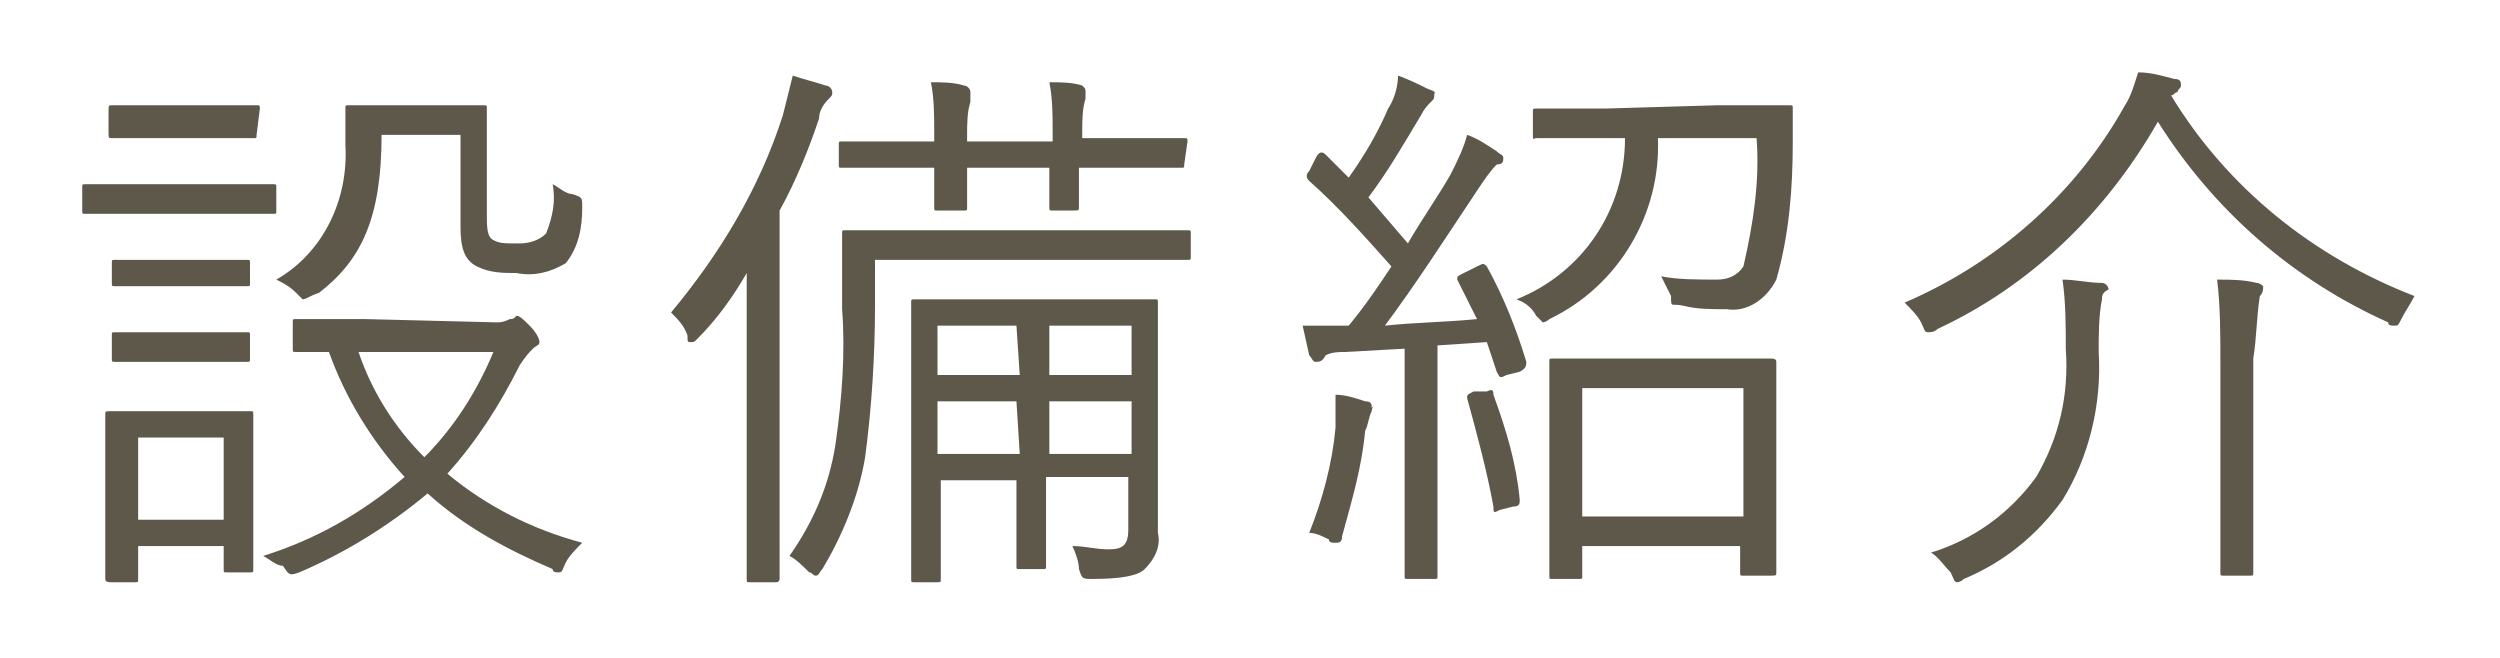
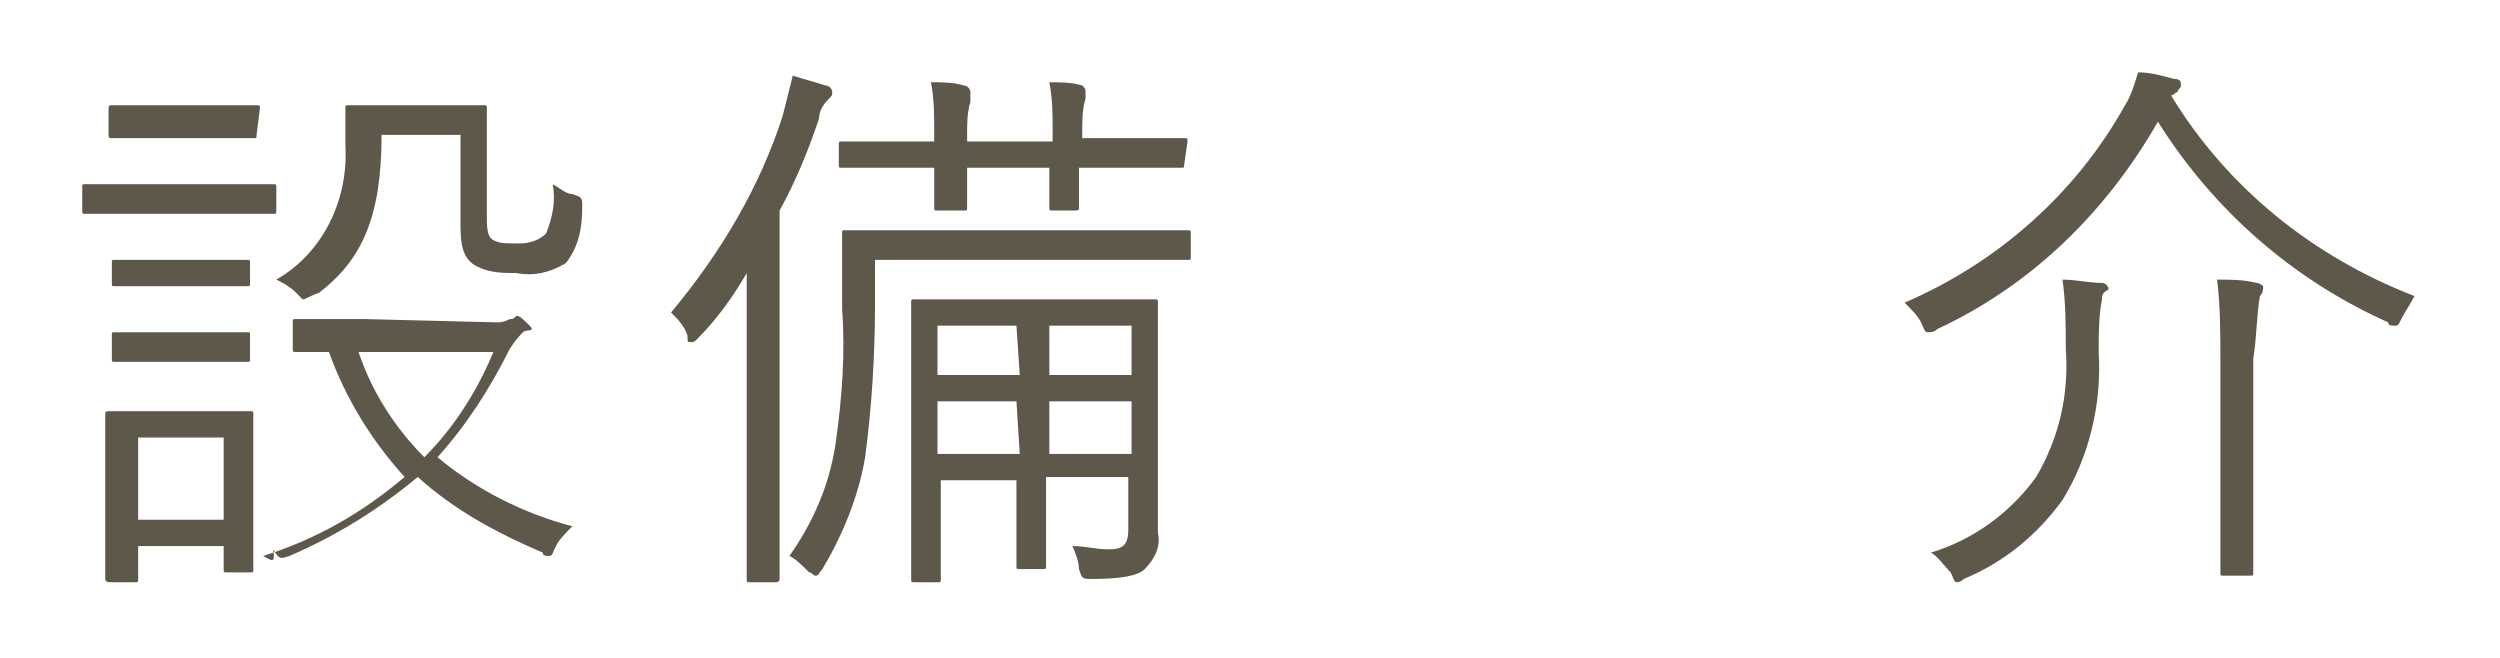
<svg xmlns="http://www.w3.org/2000/svg" version="1.1" id="レイヤー_1" x="0px" y="0px" viewBox="0 0 76 20" style="enable-background:new 0 0 76 20;" xml:space="preserve">
  <style type="text/css">
	.st0{fill:#5E584B;}
</style>
  <title>m_nav6</title>
  <g id="レイヤー_2">
    <g id="main_menu">
-       <path class="st0" d="M8.4,6.4c0,0.1,0,0.1-0.1,0.1c-0.1,0-0.5,0-1.8,0H4.4c-1.3,0-1.7,0-1.8,0c-0.1,0-0.1,0-0.1-0.1V5.7    c0-0.1,0-0.1,0.1-0.1c0.1,0,0.5,0,1.8,0h2.1c1.3,0,1.7,0,1.8,0c0.1,0,0.1,0,0.1,0.1L8.4,6.4z M7.7,14.9c0,2,0,2.3,0,2.4    s0,0.1-0.1,0.1H6.9c-0.1,0-0.1,0-0.1-0.1v-0.7H4.2v1c0,0.1,0,0.1-0.1,0.1H3.4c-0.1,0-0.2,0-0.2-0.1c0-0.1,0-0.4,0-2.5v-1    c0-1,0-1.4,0-1.5s0-0.1,0.2-0.1c0.1,0,0.4,0,1.4,0h1.3c1,0,1.4,0,1.5,0s0.1,0,0.1,0.1c0,0.1,0,0.5,0,1.2L7.7,14.9z M7.8,4.1    c0,0.1,0,0.1-0.1,0.1s-0.4,0-1.5,0H4.9c-1.1,0-1.4,0-1.5,0c-0.1,0-0.1,0-0.1-0.2V3.4c0-0.2,0-0.2,0.1-0.2c0.1,0,0.4,0,1.5,0h1.4    c1.1,0,1.4,0,1.5,0s0.1,0,0.1,0.1L7.8,4.1z M7.6,8.6c0,0.1,0,0.1-0.1,0.1s-0.4,0-1.4,0H4.9c-1,0-1.3,0-1.4,0c-0.1,0-0.1,0-0.1-0.1    V8c0-0.1,0-0.1,0.1-0.1s0.4,0,1.4,0h1.2c1,0,1.3,0,1.4,0s0.1,0,0.1,0.1V8.6z M7.6,10.9c0,0.1,0,0.1-0.1,0.1s-0.4,0-1.4,0H4.9    c-1,0-1.3,0-1.4,0c-0.1,0-0.1,0-0.1-0.1v-0.7c0-0.1,0-0.1,0.1-0.1s0.4,0,1.4,0h1.2c1,0,1.3,0,1.4,0s0.1,0,0.1,0.1V10.9z M6.8,13.3    H4.2v2.5h2.6L6.8,13.3z M15.1,9.8c0.1,0,0.2,0,0.4-0.1c0.1,0,0.1,0,0.2-0.1c0.1,0,0.2,0.1,0.4,0.3c0.2,0.2,0.3,0.4,0.3,0.5    s-0.1,0.1-0.2,0.2c-0.1,0.1-0.2,0.2-0.4,0.5c-0.6,1.2-1.3,2.3-2.2,3.3c1.2,1,2.6,1.7,4.1,2.1c-0.2,0.2-0.4,0.4-0.5,0.6    c-0.1,0.2-0.1,0.3-0.2,0.3c-0.1,0-0.2,0-0.2-0.1c-1.4-0.6-2.7-1.3-3.8-2.3c-1.2,1-2.5,1.8-3.9,2.4c-0.3,0.1-0.3,0.1-0.5-0.2    C8.4,17.2,8.2,17,8,16.9c1.6-0.5,3-1.3,4.3-2.4c-1-1.1-1.8-2.4-2.3-3.8c-0.6,0-0.9,0-1,0s-0.1,0-0.1-0.1V9.8c0-0.1,0-0.1,0.1-0.1    s0.6,0,2.1,0L15.1,9.8z M14.8,6.5c0,0.4,0,0.7,0.2,0.8s0.3,0.1,0.8,0.1c0.3,0,0.6-0.1,0.8-0.3c0.2-0.5,0.3-1,0.2-1.5    c0.2,0.1,0.4,0.3,0.6,0.3c0.3,0.1,0.3,0.1,0.3,0.4c0,0.6-0.1,1.2-0.5,1.7c-0.5,0.3-1,0.4-1.5,0.3c-0.4,0-0.8,0-1.2-0.2    c-0.4-0.2-0.5-0.6-0.5-1.2V4.1h-2.4c0,2.5-0.6,3.8-1.9,4.8C9.4,9,9.3,9.1,9.2,9.1C9.2,9.1,9.1,9,9,8.9C8.8,8.7,8.6,8.6,8.4,8.5    c1.4-0.8,2.2-2.4,2.1-4.1c0-0.8,0-1,0-1.1c0-0.1,0-0.1,0.1-0.1s0.4,0,1.4,0h1.3c1,0,1.3,0,1.4,0s0.1,0,0.1,0.1c0,0.1,0,0.5,0,1.4    L14.8,6.5z M10.9,10.7c0.4,1.2,1.1,2.3,2,3.2c0.9-0.9,1.6-2,2.1-3.2H10.9z" />
+       <path class="st0" d="M8.4,6.4c0,0.1,0,0.1-0.1,0.1c-0.1,0-0.5,0-1.8,0H4.4c-1.3,0-1.7,0-1.8,0c-0.1,0-0.1,0-0.1-0.1V5.7    c0-0.1,0-0.1,0.1-0.1c0.1,0,0.5,0,1.8,0h2.1c1.3,0,1.7,0,1.8,0c0.1,0,0.1,0,0.1,0.1L8.4,6.4z M7.7,14.9c0,2,0,2.3,0,2.4    s0,0.1-0.1,0.1H6.9c-0.1,0-0.1,0-0.1-0.1v-0.7H4.2v1c0,0.1,0,0.1-0.1,0.1H3.4c-0.1,0-0.2,0-0.2-0.1c0-0.1,0-0.4,0-2.5v-1    c0-1,0-1.4,0-1.5s0-0.1,0.2-0.1c0.1,0,0.4,0,1.4,0h1.3c1,0,1.4,0,1.5,0s0.1,0,0.1,0.1c0,0.1,0,0.5,0,1.2L7.7,14.9z M7.8,4.1    c0,0.1,0,0.1-0.1,0.1s-0.4,0-1.5,0H4.9c-1.1,0-1.4,0-1.5,0c-0.1,0-0.1,0-0.1-0.2V3.4c0-0.2,0-0.2,0.1-0.2c0.1,0,0.4,0,1.5,0h1.4    c1.1,0,1.4,0,1.5,0s0.1,0,0.1,0.1L7.8,4.1z M7.6,8.6c0,0.1,0,0.1-0.1,0.1s-0.4,0-1.4,0H4.9c-1,0-1.3,0-1.4,0c-0.1,0-0.1,0-0.1-0.1    V8c0-0.1,0-0.1,0.1-0.1s0.4,0,1.4,0h1.2c1,0,1.3,0,1.4,0s0.1,0,0.1,0.1V8.6z M7.6,10.9c0,0.1,0,0.1-0.1,0.1s-0.4,0-1.4,0H4.9    c-1,0-1.3,0-1.4,0c-0.1,0-0.1,0-0.1-0.1v-0.7c0-0.1,0-0.1,0.1-0.1s0.4,0,1.4,0h1.2c1,0,1.3,0,1.4,0s0.1,0,0.1,0.1V10.9z M6.8,13.3    H4.2v2.5h2.6L6.8,13.3z M15.1,9.8c0.1,0,0.2,0,0.4-0.1c0.1,0,0.1,0,0.2-0.1c0.1,0,0.2,0.1,0.4,0.3s-0.1,0.1-0.2,0.2c-0.1,0.1-0.2,0.2-0.4,0.5c-0.6,1.2-1.3,2.3-2.2,3.3c1.2,1,2.6,1.7,4.1,2.1c-0.2,0.2-0.4,0.4-0.5,0.6    c-0.1,0.2-0.1,0.3-0.2,0.3c-0.1,0-0.2,0-0.2-0.1c-1.4-0.6-2.7-1.3-3.8-2.3c-1.2,1-2.5,1.8-3.9,2.4c-0.3,0.1-0.3,0.1-0.5-0.2    C8.4,17.2,8.2,17,8,16.9c1.6-0.5,3-1.3,4.3-2.4c-1-1.1-1.8-2.4-2.3-3.8c-0.6,0-0.9,0-1,0s-0.1,0-0.1-0.1V9.8c0-0.1,0-0.1,0.1-0.1    s0.6,0,2.1,0L15.1,9.8z M14.8,6.5c0,0.4,0,0.7,0.2,0.8s0.3,0.1,0.8,0.1c0.3,0,0.6-0.1,0.8-0.3c0.2-0.5,0.3-1,0.2-1.5    c0.2,0.1,0.4,0.3,0.6,0.3c0.3,0.1,0.3,0.1,0.3,0.4c0,0.6-0.1,1.2-0.5,1.7c-0.5,0.3-1,0.4-1.5,0.3c-0.4,0-0.8,0-1.2-0.2    c-0.4-0.2-0.5-0.6-0.5-1.2V4.1h-2.4c0,2.5-0.6,3.8-1.9,4.8C9.4,9,9.3,9.1,9.2,9.1C9.2,9.1,9.1,9,9,8.9C8.8,8.7,8.6,8.6,8.4,8.5    c1.4-0.8,2.2-2.4,2.1-4.1c0-0.8,0-1,0-1.1c0-0.1,0-0.1,0.1-0.1s0.4,0,1.4,0h1.3c1,0,1.3,0,1.4,0s0.1,0,0.1,0.1c0,0.1,0,0.5,0,1.4    L14.8,6.5z M10.9,10.7c0.4,1.2,1.1,2.3,2,3.2c0.9-0.9,1.6-2,2.1-3.2H10.9z" />
      <path class="st0" d="M22.7,10.8c0-0.7,0-1.7,0-2.5c-0.4,0.7-0.9,1.4-1.5,2c-0.1,0.1-0.1,0.1-0.2,0.1s-0.1,0-0.1-0.2    c-0.1-0.3-0.3-0.5-0.5-0.7c1.5-1.8,2.7-3.8,3.4-6c0.1-0.4,0.2-0.8,0.3-1.2c0.3,0.1,0.7,0.2,1,0.3c0.1,0,0.2,0.1,0.2,0.2    c0,0.1,0,0.1-0.1,0.2c-0.2,0.2-0.3,0.4-0.3,0.6c-0.3,0.9-0.7,1.9-1.2,2.8V15c0,1.8,0,2.6,0,2.6s0,0.1-0.1,0.1h-0.8    c-0.1,0-0.1,0-0.1-0.1c0-0.1,0-0.9,0-2.6L22.7,10.8z M36.2,7.8c0,0.1,0,0.1-0.1,0.1s-0.7,0-2.4,0h-7.1v1.4c0,1.5-0.1,3.1-0.3,4.6    c-0.2,1.2-0.7,2.4-1.3,3.4c-0.1,0.1-0.1,0.2-0.2,0.2s-0.1-0.1-0.2-0.1c-0.2-0.2-0.4-0.4-0.6-0.5c0.7-1,1.2-2.1,1.4-3.4    c0.2-1.4,0.3-2.8,0.2-4.1c0-1.5,0-2.2,0-2.3s0-0.1,0.1-0.1s0.7,0,2.4,0h5.6c1.7,0,2.3,0,2.4,0s0.1,0,0.1,0.1L36.2,7.8z M36,5    c0,0.1,0,0.1-0.1,0.1s-0.7,0-2.4,0h-0.7c0,0.8,0,1.1,0,1.2s0,0.1-0.2,0.1H32c-0.1,0-0.1,0-0.1-0.1s0-0.4,0-1.2h-2.5    c0,0.8,0,1.1,0,1.2s0,0.1-0.1,0.1h-0.8c-0.1,0-0.1,0-0.1-0.1s0-0.4,0-1.2h-0.4c-1.7,0-2.3,0-2.4,0s-0.1,0-0.1-0.1V4.4    c0-0.1,0-0.1,0.1-0.1s0.6,0,2.4,0h0.4V4c0-0.5,0-1-0.1-1.5c0.3,0,0.7,0,1,0.1c0.1,0,0.2,0.1,0.2,0.2c0,0.1,0,0.2,0,0.3    c-0.1,0.3-0.1,0.7-0.1,1v0.2H32V4c0-0.5,0-1-0.1-1.5c0.3,0,0.7,0,1,0.1C33,2.7,33,2.7,33,2.8C33,2.9,33,3,33,3    c-0.1,0.3-0.1,0.7-0.1,1v0.2h0.7c1.7,0,2.3,0,2.4,0s0.1,0,0.1,0.1L36,5z M33,9.1c1.5,0,2,0,2.1,0s0.1,0,0.1,0.1s0,0.7,0,2v2    c0,1.4,0,2.4,0,3c0.1,0.4-0.1,0.8-0.4,1.1c-0.2,0.2-0.7,0.3-1.6,0.3c-0.3,0-0.3,0-0.4-0.3c0-0.2-0.1-0.5-0.2-0.7    c0.4,0,0.7,0.1,1.1,0.1c0.4,0,0.6-0.1,0.6-0.6v-1.6h-2.5v0.7c0,1.3,0,1.9,0,2s0,0.1-0.1,0.1H31c-0.1,0-0.1,0-0.1-0.1    c0-0.1,0-0.6,0-2v-0.6h-2.3v1c0,1.3,0,1.9,0,2c0,0.1,0,0.1-0.1,0.1h-0.7c-0.1,0-0.1,0-0.1-0.1c0-0.1,0-0.6,0-2v-4.4    c0-1.4,0-1.9,0-2s0-0.1,0.1-0.1s0.6,0,2.1,0L33,9.1z M30.9,9.9h-2.4v1.5H31L30.9,9.9z M30.9,12.2h-2.4v1.6H31L30.9,12.2z     M34.4,9.9h-2.5v1.5h2.5L34.4,9.9z M34.4,12.2h-2.5v1.6h2.5L34.4,12.2z" />
-       <path class="st0" d="M44.9,8.1c0.2-0.1,0.2-0.1,0.3,0C45.7,9,46.1,10,46.4,11c0,0.1,0,0.2-0.2,0.3l-0.4,0.1    c-0.2,0.1-0.2,0.1-0.3-0.1c-0.1-0.3-0.2-0.6-0.3-0.9l-1.5,0.1v4.5c0,1.9,0,2.4,0,2.5s0,0.1-0.1,0.1h-0.8c-0.1,0-0.1,0-0.1-0.1    c0-0.1,0-0.6,0-2.5v-4.4l-1.8,0.1c-0.2,0-0.4,0-0.6,0.1C40.2,11,40.1,11,40,11c-0.1,0-0.1-0.1-0.2-0.2l-0.2-0.9c0.4,0,0.7,0,1.1,0    H41c0.5-0.6,0.9-1.2,1.3-1.8c-0.8-0.9-1.6-1.8-2.5-2.6c-0.1-0.1-0.1-0.2,0-0.3l0.2-0.4c0.1-0.2,0.2-0.2,0.3-0.1L41,5.4    c0.5-0.7,0.9-1.4,1.2-2.1c0.2-0.3,0.3-0.7,0.3-1c0.3,0.1,0.7,0.3,0.9,0.4c0.3,0.1,0.2,0.1,0.2,0.2c0,0.1,0,0.1-0.1,0.2    c-0.1,0.1-0.2,0.2-0.3,0.4c-0.6,1-1,1.7-1.6,2.5l1.2,1.4c0.4-0.7,0.9-1.4,1.3-2.1c0.2-0.4,0.4-0.8,0.5-1.2    c0.3,0.1,0.6,0.3,0.9,0.5c0.1,0.1,0.2,0.1,0.2,0.2s0,0.2-0.2,0.2c-0.2,0.2-0.4,0.5-0.6,0.8c-1,1.5-1.9,2.9-2.8,4.1    c0.9-0.1,1.8-0.1,2.8-0.2c-0.2-0.4-0.4-0.8-0.6-1.2c0-0.1,0-0.1,0.2-0.2L44.9,8.1z M41.7,12.5c-0.1,0.2-0.1,0.4-0.2,0.6    c-0.1,1.1-0.4,2.1-0.7,3.2c0,0.2-0.1,0.2-0.2,0.2c-0.1,0-0.2,0-0.2-0.1c-0.2-0.1-0.4-0.2-0.6-0.2c0.4-1,0.7-2.1,0.8-3.2    c0-0.3,0-0.7,0-1c0.3,0,0.6,0.1,0.9,0.2c0.2,0,0.2,0.1,0.2,0.2C41.8,12.3,41.7,12.4,41.7,12.5z M45.2,11.9c0.2-0.1,0.2,0,0.2,0.1    c0.4,1.1,0.7,2.1,0.8,3.2c0,0.1,0,0.2-0.2,0.2l-0.4,0.1c-0.2,0.1-0.2,0.1-0.2-0.1c-0.2-1.1-0.5-2.2-0.8-3.3c0-0.1,0-0.1,0.2-0.2    L45.2,11.9z M52.2,3.2c1.6,0,2.1,0,2.2,0s0.1,0,0.1,0.1l0,1c0,1.4-0.1,2.8-0.5,4.2c-0.3,0.6-0.9,1-1.5,0.9c-0.5,0-0.9,0-1.3-0.1    S50.8,9.4,50.8,9c-0.1-0.2-0.2-0.4-0.3-0.6c0.5,0.1,1.1,0.1,1.7,0.1c0.3,0,0.6-0.1,0.8-0.4c0.3-1.3,0.5-2.6,0.4-3.9h-3    c0.1,2.3-1.2,4.5-3.3,5.5c-0.1,0.1-0.2,0.1-0.2,0.1s-0.1-0.1-0.2-0.2c-0.1-0.2-0.3-0.4-0.6-0.5c2-0.8,3.3-2.7,3.3-4.9h-0.6    c-1.5,0-2,0-2.1,0s-0.1,0.1-0.1-0.1V3.4c0-0.1,0-0.1,0.1-0.1s0.6,0,2.1,0L52.2,3.2z M54,14.4c0,2.5,0,2.9,0,3s0,0.1-0.2,0.1h-0.8    c-0.1,0-0.1,0-0.1-0.1v-0.8h-4.8v0.9c0,0.1,0,0.1-0.1,0.1h-0.8c-0.1,0-0.1,0-0.1-0.1c0-0.1,0-0.5,0-3.1V13c0-1.5,0-1.9,0-2    s0-0.1,0.1-0.1s0.6,0,2,0h2.6c1.4,0,1.9,0,2,0s0.2,0,0.2,0.1c0,0.1,0,0.5,0,1.8L54,14.4z M53,11.8h-4.9v3.9H53L53,11.8z" />
      <path class="st0" d="M73,9.7c-0.1,0.2-0.1,0.2-0.2,0.2c-0.1,0-0.2,0-0.2-0.1c-2.9-1.3-5.3-3.4-7-6.1C64,6.5,61.7,8.7,58.9,10    c-0.1,0.1-0.2,0.1-0.3,0.1s-0.1-0.1-0.2-0.3c-0.1-0.2-0.3-0.4-0.5-0.6c2.8-1.2,5.2-3.3,6.7-6c0.2-0.3,0.3-0.7,0.4-1    c0.4,0,0.7,0.1,1.1,0.2c0.2,0,0.2,0.1,0.2,0.2c0,0.1-0.1,0.1-0.1,0.2c-0.1,0-0.1,0.1-0.2,0.1c1.7,2.8,4.3,4.9,7.4,6.1    C73.3,9.2,73.1,9.5,73,9.7z M63.9,9.1c-0.1,0.5-0.1,1.1-0.1,1.6c0.1,1.6-0.3,3.2-1.1,4.5c-0.8,1.1-1.8,1.9-3,2.4    c-0.1,0.1-0.2,0.1-0.2,0.1c-0.1,0-0.1-0.1-0.2-0.3c-0.2-0.2-0.4-0.5-0.6-0.6c1.3-0.4,2.4-1.2,3.2-2.3c0.7-1.2,1-2.5,0.9-3.9    c0-0.7,0-1.4-0.1-2.1c0.4,0,0.8,0.1,1.2,0.1c0.1,0,0.2,0.1,0.2,0.2C63.9,8.9,63.9,9,63.9,9.1z M67.5,11c0-0.8,0-1.7-0.1-2.5    c0.4,0,0.8,0,1.2,0.1c0.1,0,0.2,0.1,0.2,0.1c0,0.1,0,0.2-0.1,0.3c-0.1,0.6-0.1,1.3-0.2,1.9v4.3c0,1.4,0,2.1,0,2.2s0,0.1-0.1,0.1    h-0.8c-0.1,0-0.1,0-0.1-0.1c0-0.1,0-0.7,0-2.2L67.5,11z" />
    </g>
  </g>
</svg>